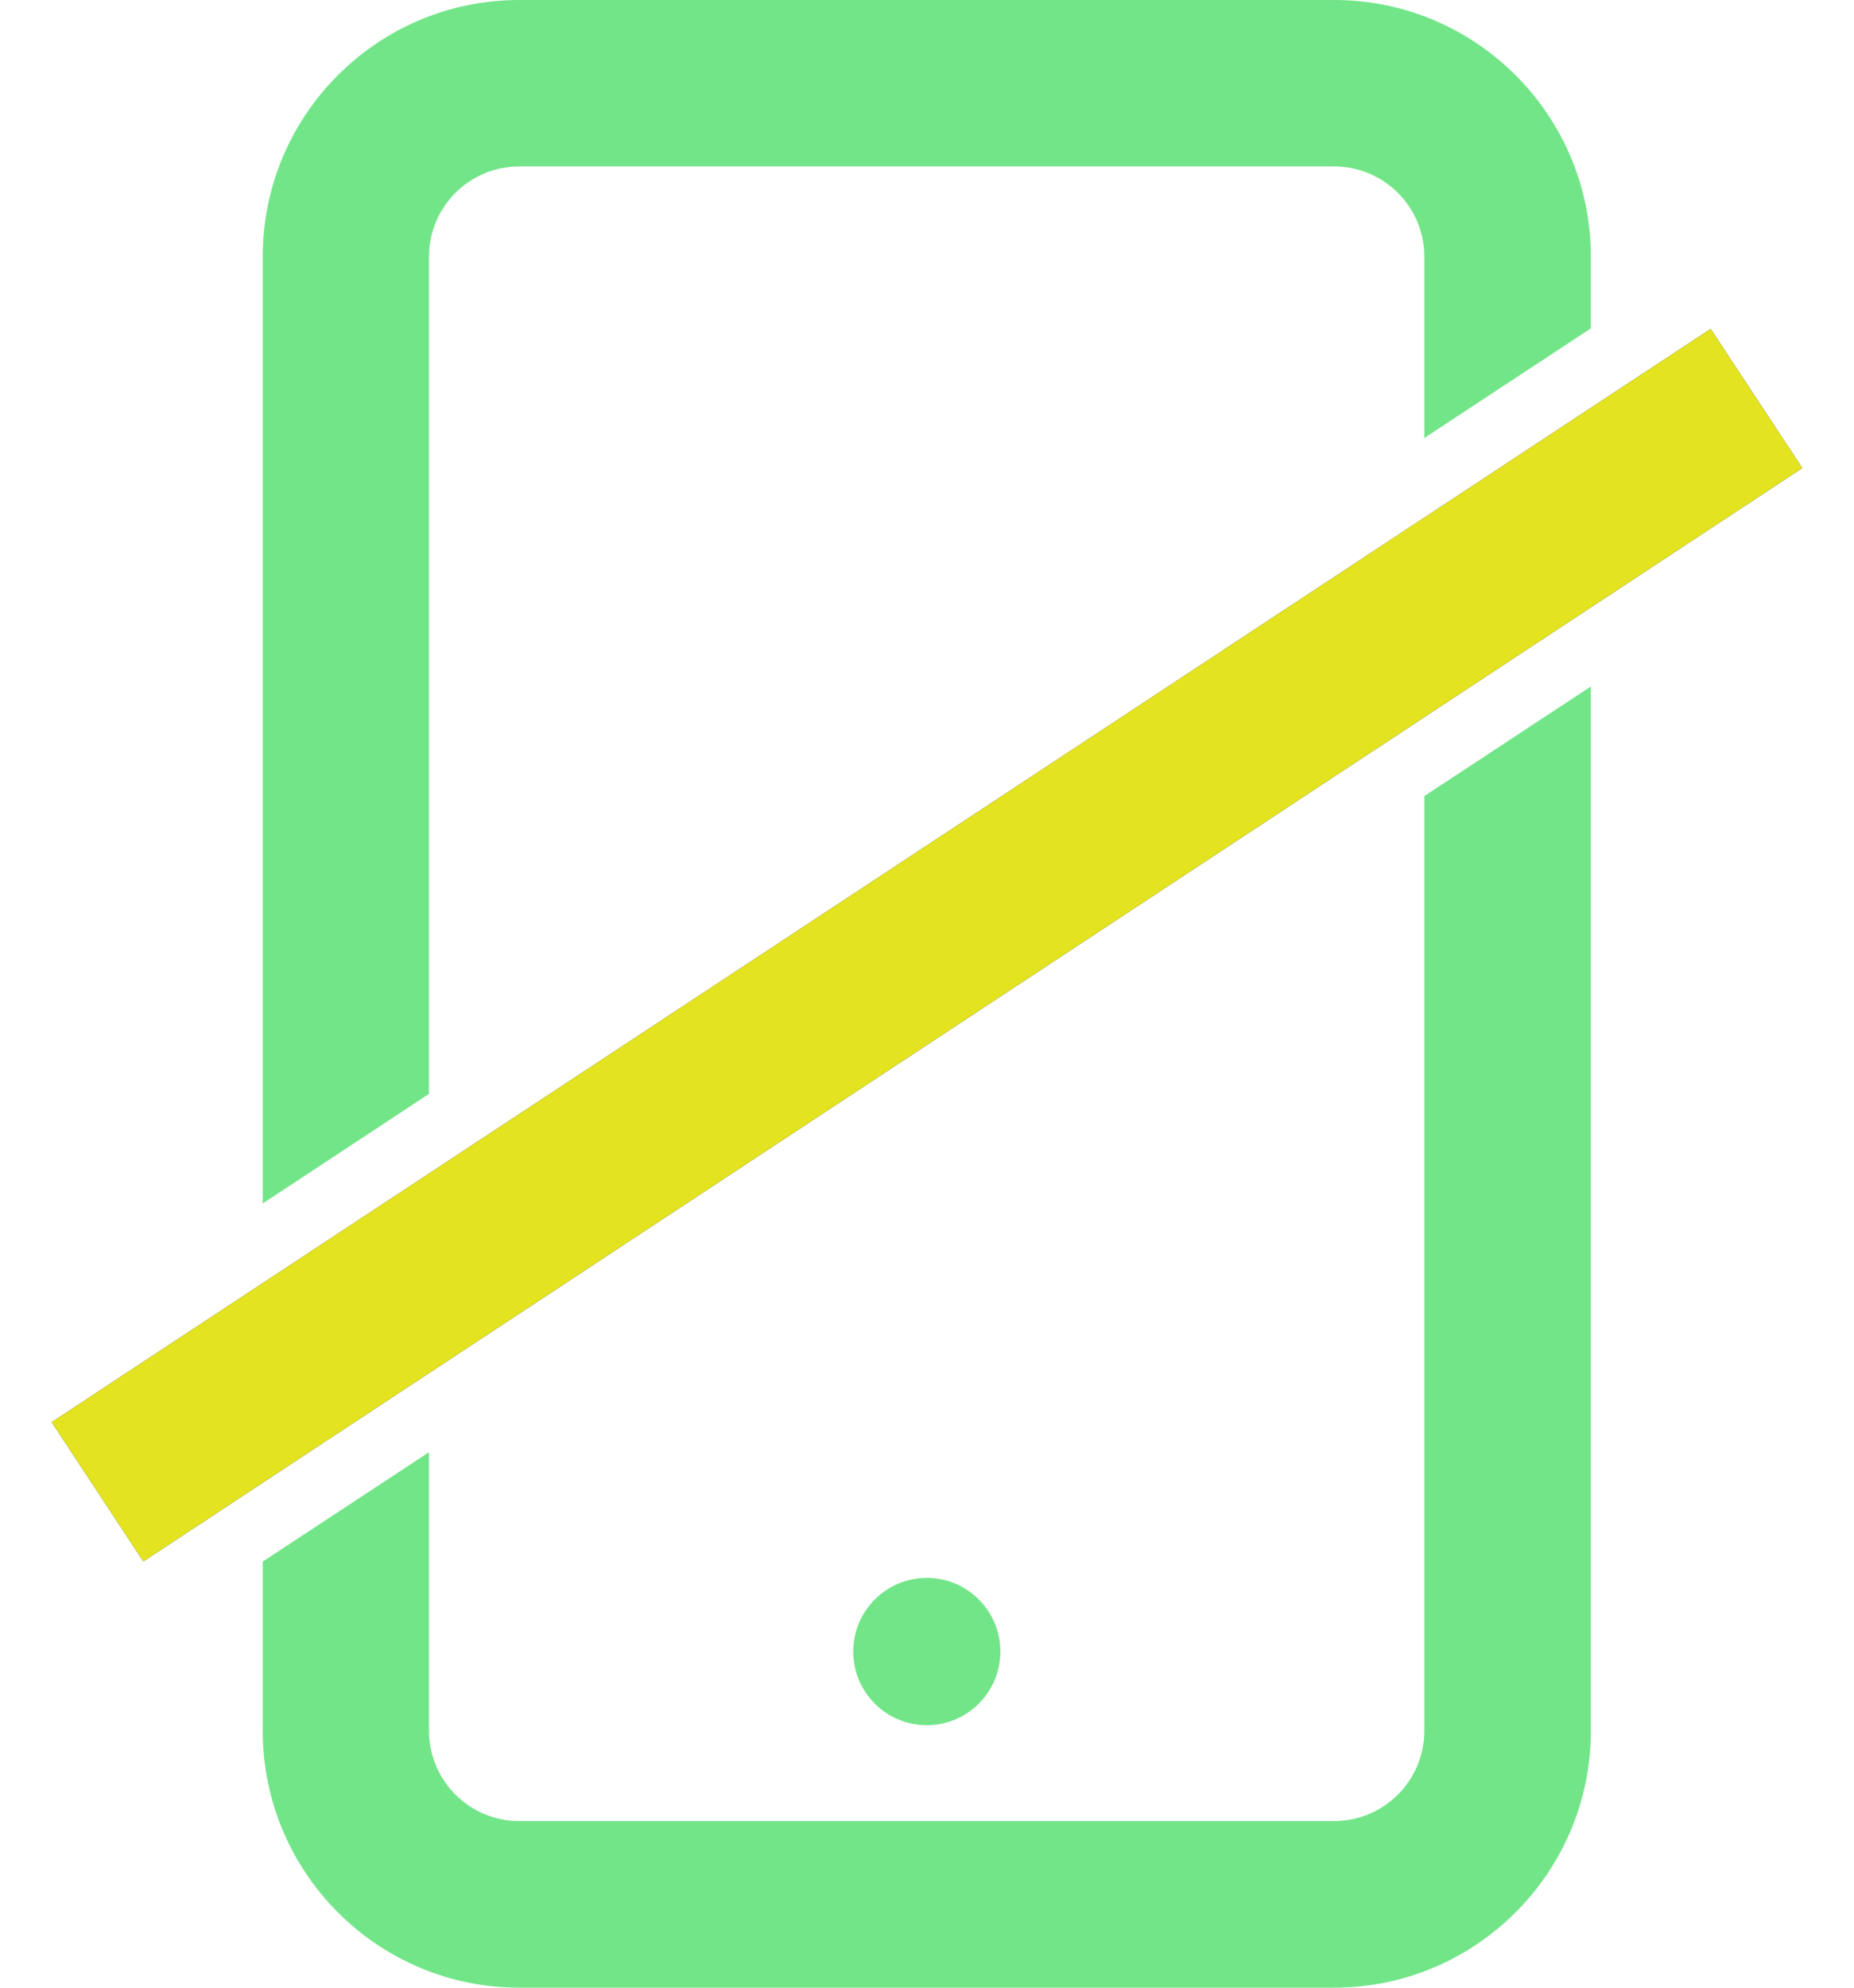
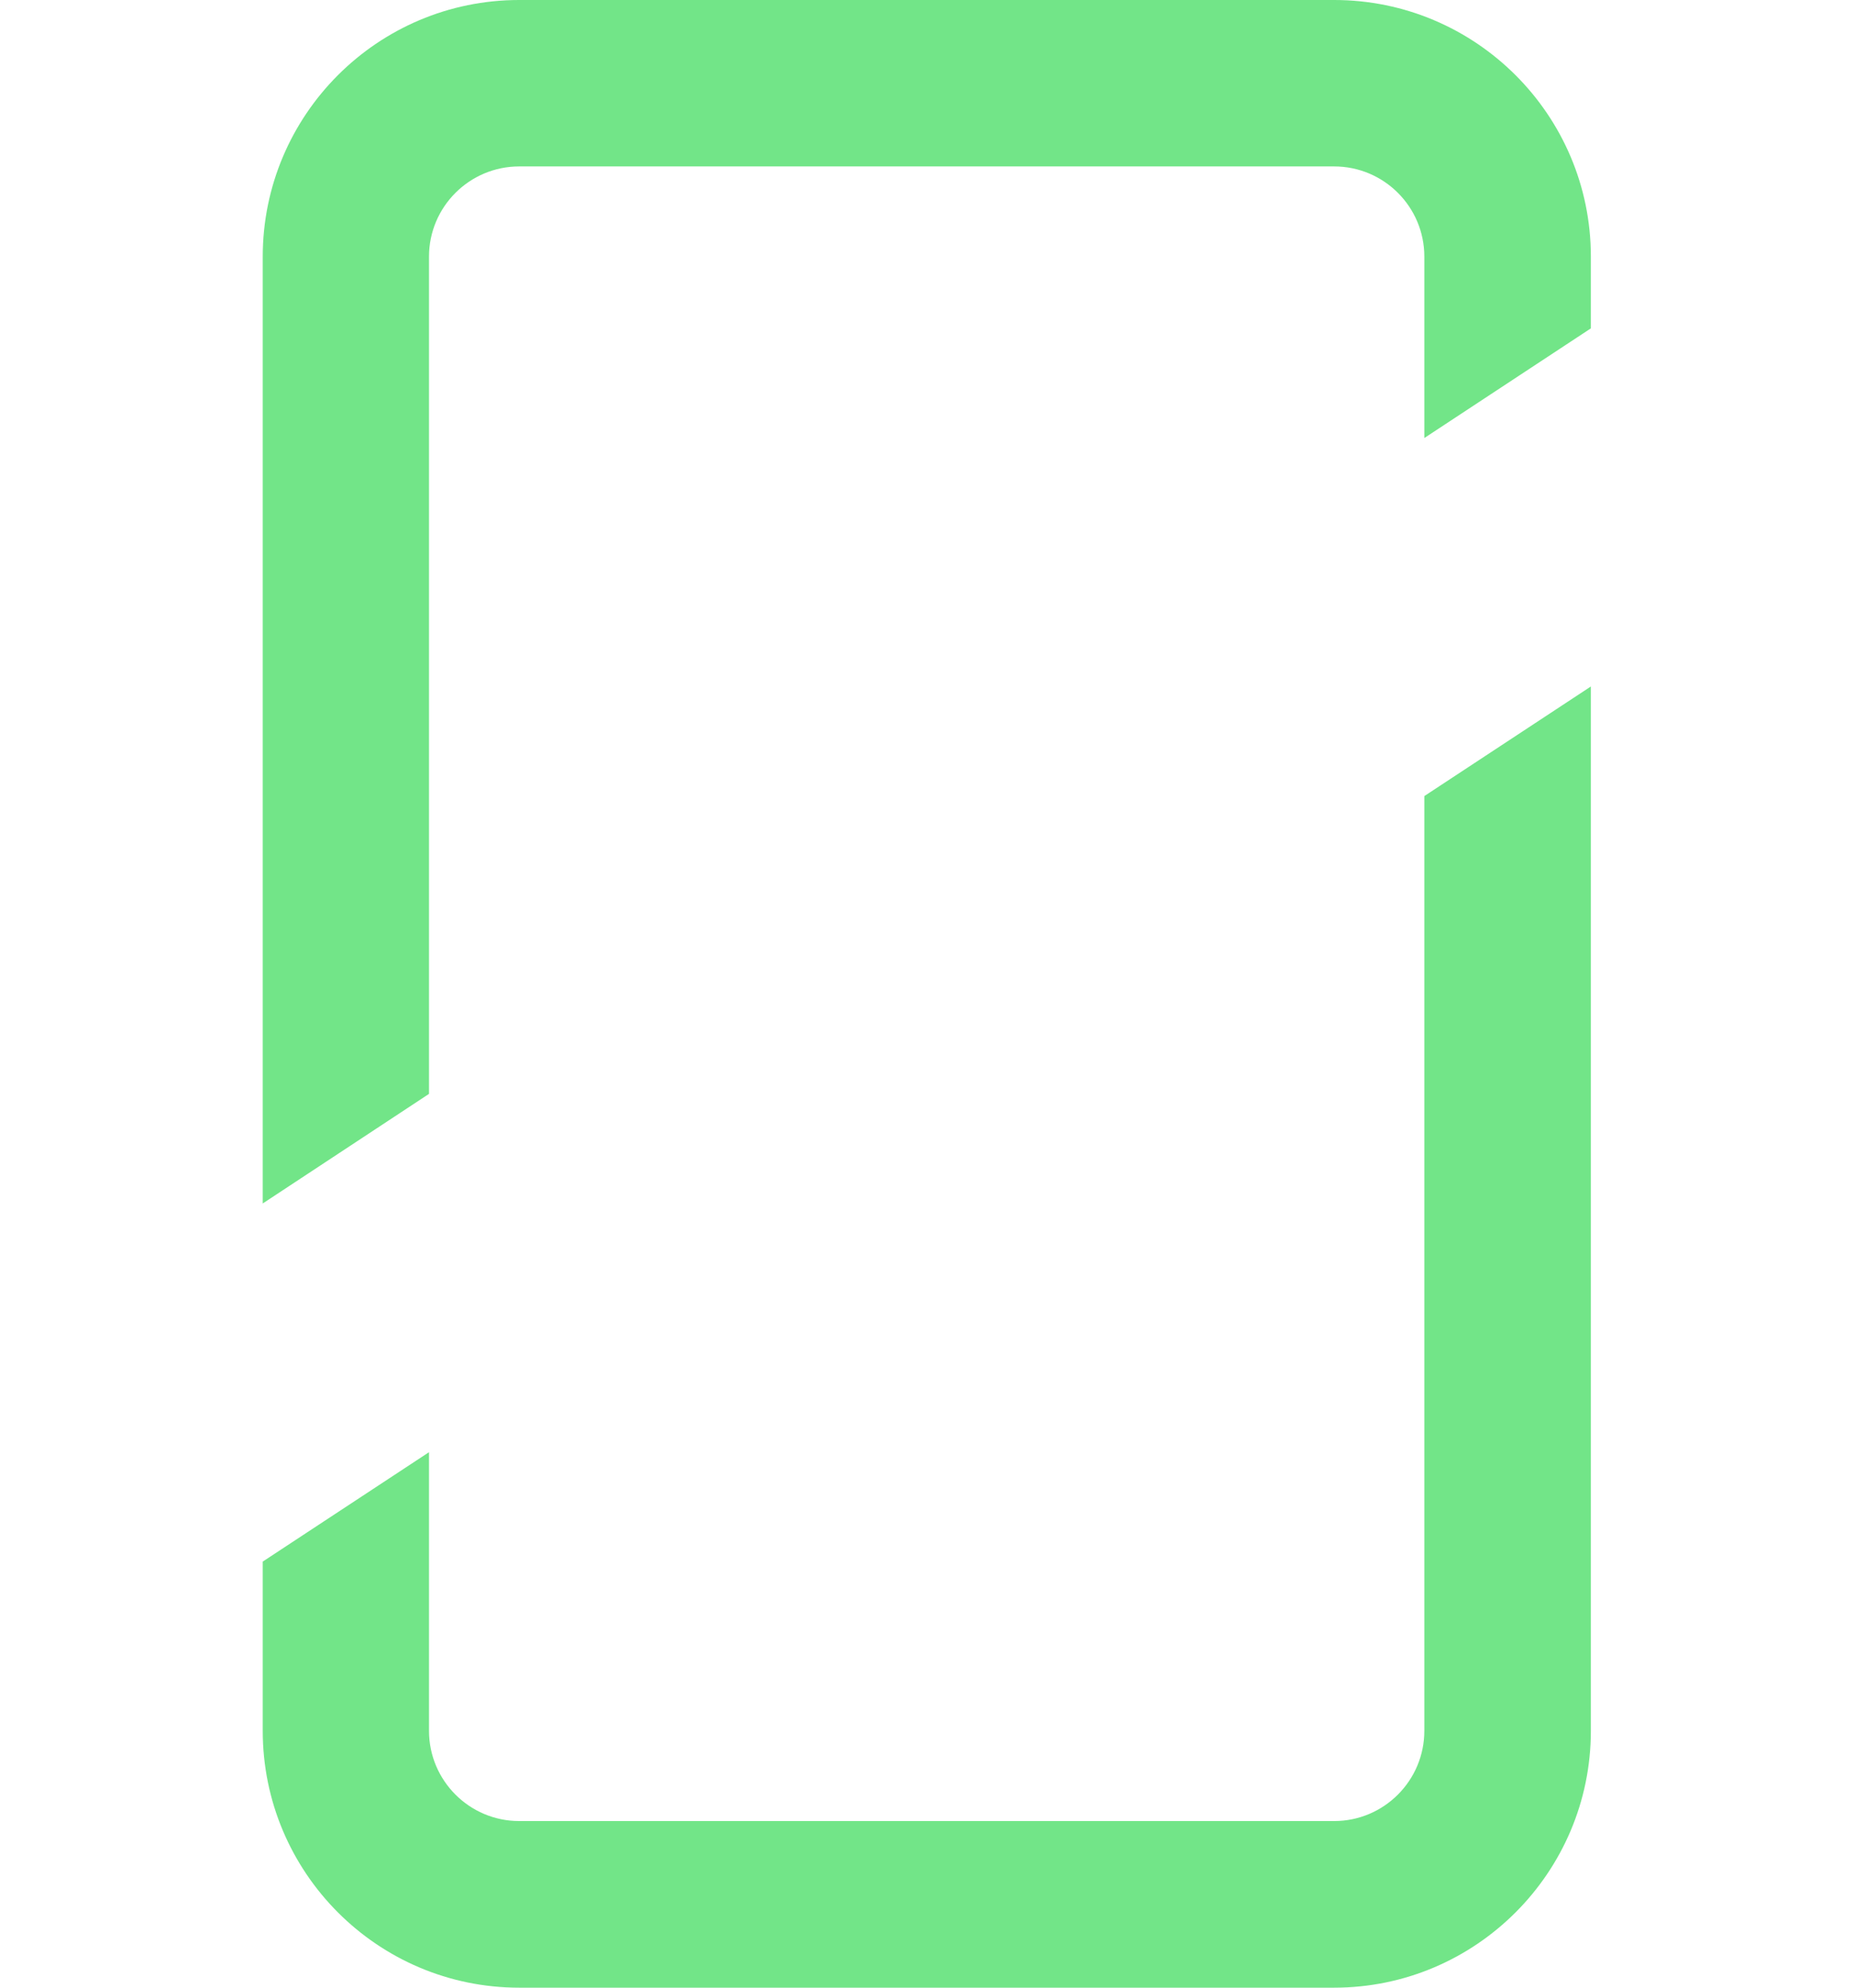
<svg xmlns="http://www.w3.org/2000/svg" width="28" height="30" viewBox="0 0 28 30" fill="none">
-   <path d="M21.511 26.123C21.511 26.874 20.901 27.485 20.149 27.485H7.841C7.09 27.485 6.479 26.874 6.479 26.123V21.918L3.968 23.569V26.123C3.968 28.261 5.703 30 7.841 30H20.149C22.287 30 24.026 28.261 24.026 26.123V10.361L21.511 12.015V26.123ZM20.149 0H7.841C5.703 0 3.968 1.736 3.968 3.873V18.164L6.479 16.51V3.873C6.479 3.122 7.09 2.512 7.841 2.512H20.149C20.901 2.512 21.511 3.122 21.511 3.873V6.611L24.026 4.956V3.873C24.026 1.736 22.287 0 20.149 0Z" fill="#72E588" />
-   <path d="M13.997 23.815C13.383 23.815 12.886 24.313 12.886 24.927C12.886 25.541 13.383 26.038 13.997 26.038C14.611 26.038 15.108 25.541 15.108 24.927C15.108 24.313 14.611 23.815 13.997 23.815Z" fill="#72E588" />
-   <path d="M27.219 7.064L25.835 4.964L0.781 21.465L2.165 23.566L27.219 7.064Z" fill="#3E3A39" />
-   <path d="M27.219 7.064L25.835 4.964L0.781 21.465L2.165 23.566L27.219 7.064Z" fill="#E3E320" />
+   <path d="M21.511 26.123C21.511 26.874 20.901 27.485 20.149 27.485H7.841C7.09 27.485 6.479 26.874 6.479 26.123V21.918L3.968 23.569V26.123C3.968 28.261 5.703 30 7.841 30H20.149C22.287 30 24.026 28.261 24.026 26.123V10.361L21.511 12.015V26.123M20.149 0H7.841C5.703 0 3.968 1.736 3.968 3.873V18.164L6.479 16.51V3.873C6.479 3.122 7.09 2.512 7.841 2.512H20.149C20.901 2.512 21.511 3.122 21.511 3.873V6.611L24.026 4.956V3.873C24.026 1.736 22.287 0 20.149 0Z" fill="#72E588" />
</svg>